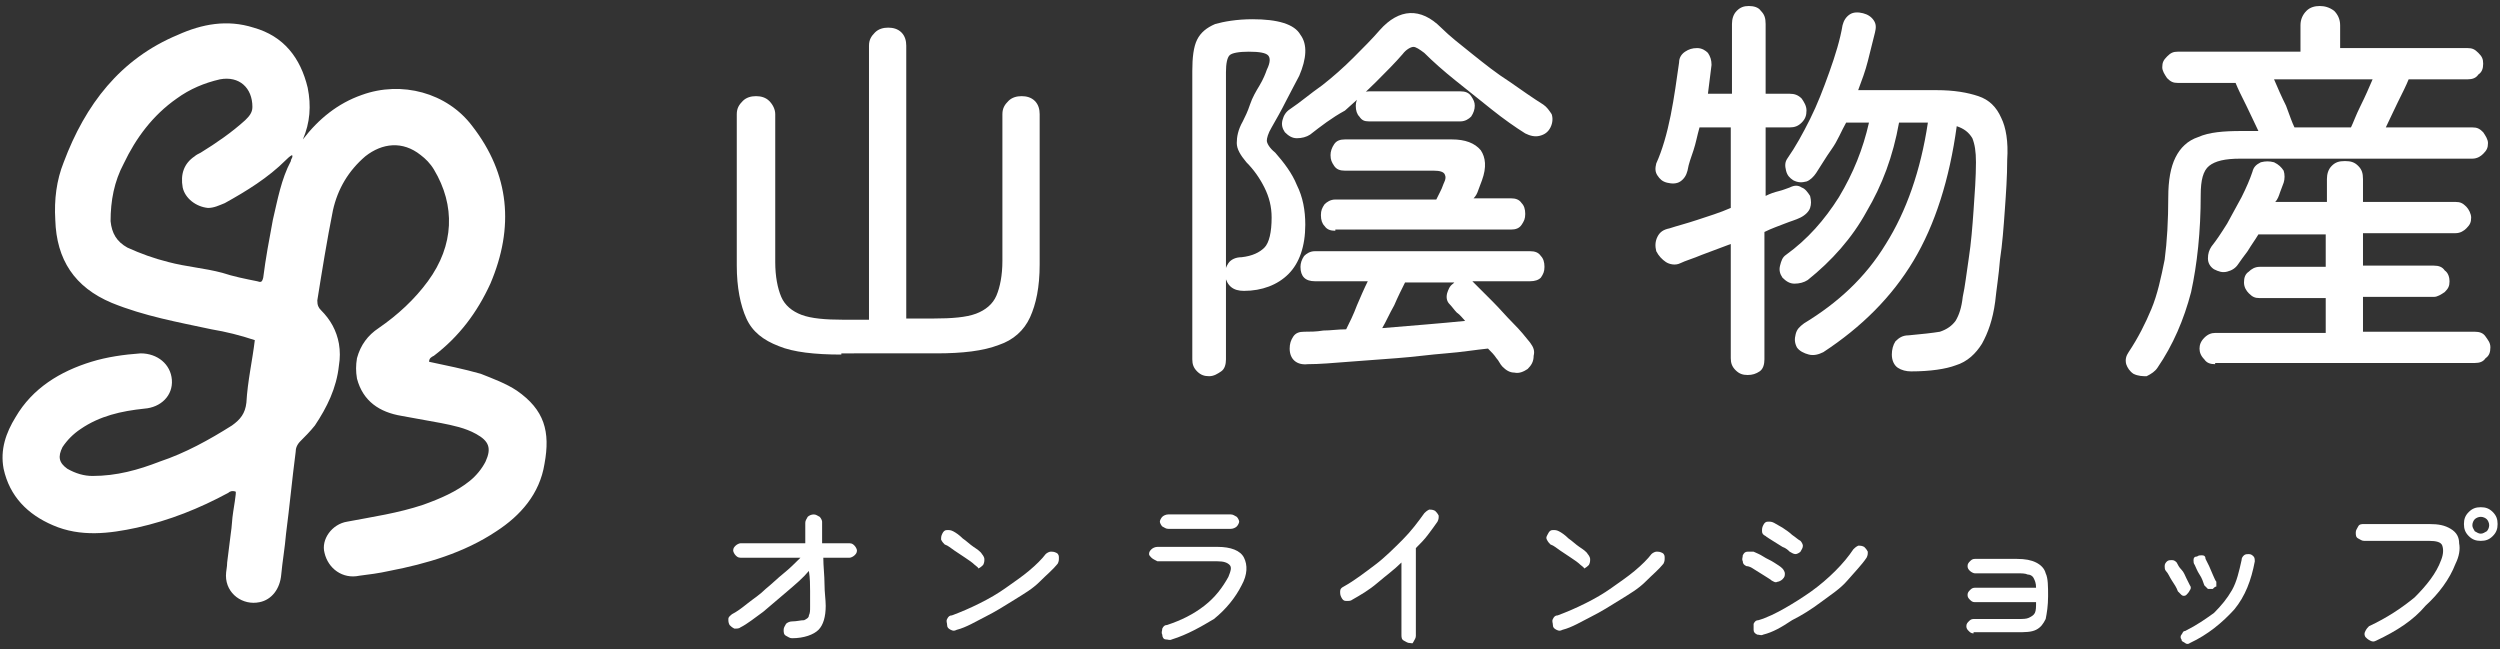
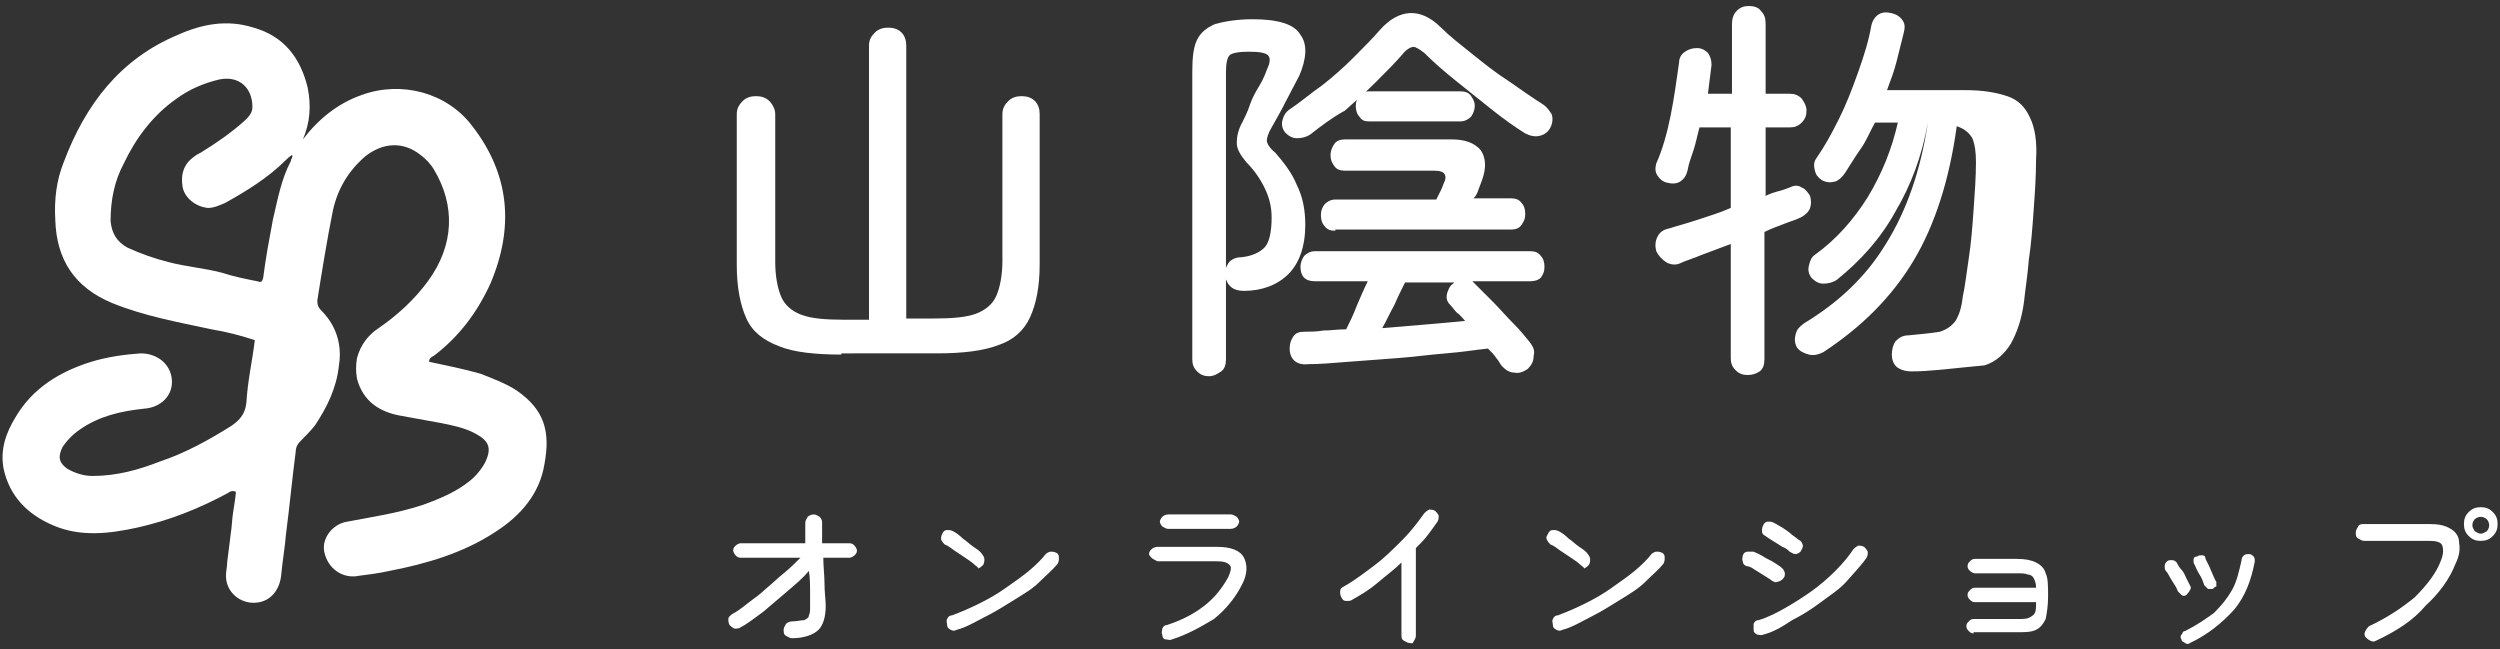
<svg xmlns="http://www.w3.org/2000/svg" version="1.1" id="レイヤー_1" x="0px" y="0px" width="208px" height="54px" viewBox="0 0 208 54" style="enable-background:new 0 0 208 54;" xml:space="preserve">
  <rect x="0" y="0" width="208" height="54" fill="#333333" stroke="none" />
  <style type="text/css">
	.st0{fill:#FFFFFF;}
</style>
  <g>
    <g>
      <g>
        <path class="st0" d="M70,29.5c-2.2,0-4-0.2-5.2-0.7c-1.3-0.5-2.2-1.2-2.7-2.3c-0.5-1.1-0.8-2.6-0.8-4.4V9.5     c0-0.5,0.2-0.8,0.5-1.1c0.3-0.3,0.7-0.4,1.1-0.4c0.4,0,0.8,0.1,1.1,0.4c0.3,0.3,0.5,0.7,0.5,1.1v12.3c0,1.2,0.2,2.2,0.5,2.9     s0.9,1.2,1.7,1.5c0.8,0.3,2,0.4,3.4,0.4h2.2V3.8c0-0.5,0.2-0.8,0.5-1.1c0.3-0.3,0.7-0.4,1.1-0.4c0.4,0,0.8,0.1,1.1,0.4     c0.3,0.3,0.4,0.7,0.4,1.1v22.7h2.3c1.5,0,2.7-0.1,3.5-0.4c0.8-0.3,1.4-0.8,1.7-1.5c0.3-0.7,0.5-1.7,0.5-2.9V9.5     c0-0.5,0.2-0.8,0.5-1.1c0.3-0.3,0.7-0.4,1.1-0.4c0.4,0,0.8,0.1,1.1,0.4c0.3,0.3,0.4,0.7,0.4,1.1V22c0,1.9-0.3,3.3-0.8,4.4     c-0.5,1.1-1.4,1.9-2.6,2.3c-1.3,0.5-3,0.7-5.2,0.7H70z" />
        <path class="st0" d="M100.6,31.3c-0.4,0-0.7-0.1-1-0.4c-0.3-0.3-0.4-0.6-0.4-1v-24c0-1.1,0.1-2,0.4-2.6c0.3-0.6,0.8-1,1.5-1.3     c0.7-0.2,1.8-0.4,3.1-0.4c2.1,0,3.5,0.4,4,1.3c0.6,0.8,0.5,2-0.1,3.4c-0.3,0.6-0.7,1.3-1.1,2.1c-0.4,0.8-0.8,1.5-1.2,2.2     c-0.3,0.5-0.4,0.9-0.4,1.1c0,0.2,0.2,0.6,0.7,1c0.7,0.8,1.4,1.7,1.8,2.7c0.5,1,0.7,2.1,0.7,3.3c0,1.8-0.5,3.2-1.4,4.1     c-0.9,0.9-2.2,1.4-3.7,1.4c-0.9,0-1.4-0.4-1.6-1.3c0-0.4,0.1-0.7,0.3-1c0.2-0.3,0.6-0.5,1.1-0.5c0.9-0.1,1.5-0.4,1.9-0.8     c0.4-0.4,0.6-1.3,0.6-2.5c0-0.9-0.2-1.7-0.6-2.5c-0.4-0.8-0.9-1.5-1.5-2.1c-0.5-0.6-0.8-1.1-0.8-1.6c0-0.5,0.1-1.1,0.5-1.8     c0.2-0.4,0.4-0.8,0.6-1.4s0.5-1.1,0.8-1.6c0.3-0.5,0.5-1,0.6-1.3c0.3-0.6,0.3-1,0.1-1.2c-0.2-0.2-0.7-0.3-1.6-0.3     c-0.8,0-1.4,0.1-1.6,0.3C102.1,4.8,102,5.3,102,6v23.9c0,0.4-0.1,0.8-0.4,1C101.3,31.1,101,31.3,100.6,31.3z M109,11.2     c-0.3,0.2-0.7,0.3-1.1,0.3c-0.4,0-0.7-0.2-1-0.5c-0.2-0.3-0.3-0.6-0.2-1c0.1-0.4,0.3-0.7,0.6-0.9c0.9-0.6,1.7-1.3,2.7-2     c0.9-0.7,1.8-1.5,2.6-2.3s1.6-1.6,2.2-2.3c1.6-1.8,3.4-1.9,5.1-0.2c0.7,0.7,1.6,1.4,2.6,2.2s2,1.6,3.1,2.3c1,0.7,2,1.4,2.8,1.9     c0.3,0.2,0.5,0.5,0.7,0.8c0.1,0.3,0.1,0.7-0.1,1.1c-0.2,0.4-0.5,0.6-0.9,0.7c-0.4,0.1-0.8,0-1.2-0.2c-0.8-0.5-1.8-1.2-2.8-2     c-1-0.8-2-1.6-3-2.4c-1-0.8-1.9-1.6-2.6-2.3c-0.4-0.3-0.7-0.5-0.9-0.5s-0.6,0.2-0.9,0.6c-0.6,0.7-1.4,1.5-2.2,2.3     c-0.8,0.8-1.7,1.6-2.6,2.4C110.8,9.8,109.9,10.5,109,11.2z M127.1,30.7c-0.3,0.2-0.7,0.4-1.1,0.3c-0.4,0-0.7-0.2-1-0.5     c-0.2-0.2-0.3-0.5-0.5-0.7c-0.2-0.3-0.4-0.5-0.7-0.8c-1,0.1-2.2,0.3-3.5,0.4c-1.3,0.1-2.7,0.3-4.1,0.4c-1.4,0.1-2.7,0.2-4,0.3     c-1.3,0.1-2.4,0.2-3.4,0.2c-0.9,0.1-1.5-0.4-1.5-1.3c0-0.4,0.1-0.7,0.3-1c0.2-0.3,0.5-0.4,0.9-0.4c0.5,0,1,0,1.6-0.1     c0.6,0,1.2-0.1,1.9-0.1c0.3-0.6,0.6-1.2,0.9-2c0.3-0.7,0.6-1.4,0.9-2h-4.4c-0.4,0-0.7-0.1-0.9-0.3c-0.2-0.2-0.3-0.5-0.3-0.9     c0-0.3,0.1-0.6,0.3-0.9c0.2-0.2,0.5-0.4,0.9-0.4h17.9c0.4,0,0.7,0.1,0.9,0.4c0.2,0.2,0.3,0.5,0.3,0.9c0,0.4-0.1,0.6-0.3,0.9     c-0.2,0.2-0.5,0.3-0.9,0.3h-4.8c0,0,0.1,0.1,0.1,0.1c0,0,0.1,0.1,0.1,0.1c0.4,0.4,0.9,0.9,1.5,1.5c0.6,0.6,1.1,1.2,1.7,1.8     c0.6,0.6,1,1.1,1.4,1.6c0.3,0.4,0.4,0.7,0.3,1.1C127.6,30.1,127.4,30.4,127.1,30.7z M111.1,19.2c-0.4,0-0.7-0.1-0.9-0.4     c-0.2-0.2-0.3-0.5-0.3-0.9s0.1-0.6,0.3-0.9c0.2-0.2,0.5-0.4,0.9-0.4h8.4c0.1-0.2,0.2-0.4,0.3-0.6c0.1-0.2,0.2-0.4,0.3-0.7     c0.2-0.4,0.2-0.6,0.1-0.8c-0.1-0.2-0.4-0.3-0.9-0.3h-7.4c-0.4,0-0.7-0.1-0.9-0.4s-0.3-0.5-0.3-0.9c0-0.3,0.1-0.6,0.3-0.9     s0.5-0.4,0.9-0.4h8.9c1.1,0,1.9,0.3,2.4,0.9c0.4,0.6,0.5,1.4,0.1,2.5c-0.1,0.3-0.2,0.5-0.3,0.8s-0.2,0.5-0.4,0.7h3.1     c0.4,0,0.7,0.1,0.9,0.4c0.2,0.2,0.3,0.5,0.3,0.9s-0.1,0.6-0.3,0.9s-0.5,0.4-0.9,0.4H111.1z M113.9,10.1c-0.4,0-0.6-0.1-0.8-0.4     c-0.2-0.2-0.3-0.5-0.3-0.9c0-0.3,0.1-0.6,0.3-0.8c0.2-0.3,0.5-0.4,0.8-0.4h7.6c0.4,0,0.7,0.1,0.9,0.4c0.2,0.3,0.3,0.5,0.3,0.8     c0,0.3-0.1,0.6-0.3,0.9c-0.2,0.2-0.5,0.4-0.9,0.4H113.9z M115,27.3c1.2-0.1,2.4-0.2,3.6-0.3c1.2-0.1,2.3-0.2,3.3-0.3     c-0.2-0.2-0.4-0.5-0.7-0.7c-0.2-0.2-0.4-0.5-0.6-0.7c-0.2-0.2-0.3-0.5-0.2-0.9c0.1-0.3,0.2-0.6,0.5-0.8l0.1-0.1h-4.1     c-0.3,0.6-0.6,1.2-0.9,1.9C115.6,26.1,115.3,26.8,115,27.3z" />
-         <path class="st0" d="M145.4,31.2c-0.4,0-0.7-0.1-1-0.4c-0.3-0.3-0.4-0.6-0.4-1v-9.5c-0.8,0.3-1.6,0.6-2.4,0.9     c-0.7,0.3-1.4,0.5-1.8,0.7c-0.4,0.2-0.9,0.1-1.2-0.1s-0.6-0.5-0.8-0.9c-0.1-0.4-0.1-0.8,0.1-1.2c0.2-0.4,0.5-0.6,1-0.7     c0.6-0.2,1.4-0.4,2.3-0.7s1.9-0.6,2.8-1v-6.7h-2.6c-0.2,0.7-0.3,1.3-0.5,1.9c-0.2,0.6-0.4,1.1-0.5,1.7c-0.1,0.4-0.3,0.7-0.6,0.9     c-0.3,0.2-0.7,0.2-1.1,0.1c-0.4-0.1-0.6-0.3-0.8-0.6c-0.2-0.3-0.2-0.6-0.1-1c0.5-1.1,0.9-2.5,1.2-4c0.3-1.5,0.5-3,0.7-4.4     c0-0.4,0.2-0.7,0.5-0.9c0.3-0.2,0.6-0.3,1-0.3c0.4,0,0.7,0.2,0.9,0.4c0.2,0.3,0.3,0.6,0.3,1c-0.1,0.8-0.2,1.6-0.3,2.4h2V2     c0-0.4,0.1-0.8,0.4-1.1c0.3-0.3,0.6-0.4,1-0.4c0.4,0,0.8,0.1,1,0.4c0.3,0.3,0.4,0.6,0.4,1.1v5.8h2c0.4,0,0.7,0.1,1,0.4     c0.2,0.3,0.4,0.6,0.4,1c0,0.4-0.1,0.7-0.4,1s-0.6,0.4-1,0.4h-2v5.7c0.4-0.2,0.7-0.3,1.1-0.4s0.6-0.2,0.9-0.3c0.4-0.2,0.7-0.2,1,0     c0.3,0.1,0.5,0.4,0.7,0.7c0.1,0.4,0.1,0.7,0,1c-0.1,0.3-0.4,0.6-0.8,0.8c-0.4,0.2-0.8,0.3-1.3,0.5c-0.5,0.2-1.1,0.4-1.7,0.7v10.6     c0,0.4-0.1,0.8-0.4,1C146.1,31.1,145.8,31.2,145.4,31.2z M159,30.9c-0.4,0-0.8-0.1-1.1-0.3c-0.3-0.2-0.5-0.6-0.5-1.1     c0-0.4,0.1-0.8,0.3-1.1c0.3-0.3,0.6-0.5,1.1-0.5c1.1-0.1,2-0.2,2.6-0.3c0.6-0.2,1-0.5,1.3-0.9c0.3-0.5,0.5-1.1,0.6-2     c0.2-0.9,0.3-1.9,0.5-3.2c0.2-1.3,0.3-2.6,0.4-4s0.2-2.8,0.2-4c0-0.9-0.1-1.5-0.3-2c-0.3-0.5-0.7-0.8-1.3-1     c-0.6,4.4-1.8,8.2-3.6,11.2c-1.8,3-4.3,5.5-7.5,7.6c-0.4,0.2-0.8,0.3-1.2,0.2c-0.4-0.1-0.8-0.3-1-0.6c-0.2-0.4-0.2-0.7-0.1-1.1     c0.1-0.4,0.3-0.6,0.7-0.9c2.8-1.7,5.1-3.8,6.8-6.6c1.7-2.7,2.9-6.1,3.5-10.1H158c-0.5,2.8-1.4,5.2-2.7,7.4     c-1.2,2.2-2.9,4.1-4.9,5.7c-0.3,0.2-0.7,0.3-1.1,0.3c-0.4,0-0.7-0.2-1-0.5c-0.2-0.3-0.3-0.6-0.2-1s0.2-0.7,0.5-0.9     c1.8-1.3,3.2-2.9,4.4-4.8c1.2-2,2-4,2.5-6.2h-1.9c-0.4,0.7-0.7,1.5-1.2,2.2s-0.9,1.4-1.3,2c-0.2,0.3-0.5,0.6-0.8,0.7     c-0.4,0.1-0.7,0.1-1.1-0.1c-0.3-0.2-0.5-0.4-0.6-0.8c-0.1-0.4-0.1-0.7,0.1-1c0.7-1,1.3-2.1,1.9-3.3c0.6-1.2,1.1-2.5,1.6-3.9     c0.5-1.4,0.9-2.7,1.1-3.9c0.1-0.4,0.3-0.7,0.6-0.9c0.3-0.2,0.7-0.2,1.1-0.1c0.4,0.1,0.7,0.3,0.9,0.6c0.2,0.3,0.2,0.6,0.1,1     c-0.2,0.8-0.4,1.6-0.6,2.4c-0.2,0.8-0.5,1.6-0.8,2.4h6.5c1.5,0,2.6,0.2,3.5,0.5c0.9,0.3,1.5,0.9,1.9,1.8c0.4,0.8,0.6,2,0.5,3.5     c0,1.4-0.1,2.8-0.2,4.2c-0.1,1.4-0.2,2.8-0.4,4.1c-0.1,1.3-0.3,2.5-0.4,3.5c-0.2,1.5-0.6,2.6-1.1,3.5c-0.5,0.8-1.2,1.5-2.2,1.8     C161.9,30.7,160.6,30.9,159,30.9z" />
-         <path class="st0" d="M177.5,31.1c-0.3-0.2-0.5-0.5-0.6-0.8c-0.1-0.4,0-0.7,0.2-1c0.8-1.2,1.4-2.4,1.9-3.6     c0.5-1.2,0.8-2.6,1.1-4.1c0.2-1.5,0.3-3.3,0.3-5.2c0-1.4,0.2-2.5,0.6-3.3s1-1.4,1.9-1.7c0.9-0.4,2.1-0.5,3.6-0.5h1.4     c-0.3-0.6-0.6-1.3-1-2.1c-0.4-0.8-0.7-1.4-0.9-1.9h-4.8c-0.4,0-0.6-0.1-0.9-0.4c-0.2-0.3-0.4-0.6-0.4-0.9c0-0.4,0.1-0.6,0.4-0.9     s0.5-0.4,0.9-0.4h10.2V2.1c0-0.5,0.2-0.9,0.5-1.2c0.3-0.3,0.7-0.4,1.1-0.4s0.8,0.1,1.2,0.4c0.3,0.3,0.5,0.7,0.5,1.2V4h10.6     c0.4,0,0.6,0.1,0.9,0.4s0.4,0.5,0.4,0.9c0,0.4-0.1,0.7-0.4,0.9c-0.2,0.3-0.5,0.4-0.9,0.4h-4.9c-0.2,0.5-0.5,1.1-0.9,1.9     c-0.4,0.8-0.7,1.5-1,2.1h7.2c0.4,0,0.6,0.1,0.9,0.4c0.2,0.3,0.4,0.6,0.4,0.9c0,0.4-0.1,0.6-0.4,0.9c-0.2,0.2-0.5,0.4-0.9,0.4     h-19.3c-1.3,0-2.1,0.2-2.6,0.6s-0.7,1.2-0.7,2.4c0,3.1-0.3,5.8-0.8,8.1c-0.6,2.3-1.5,4.4-2.8,6.3c-0.2,0.3-0.5,0.5-0.9,0.7     C178.3,31.3,177.9,31.3,177.5,31.1z M184.3,30.3c-0.4,0-0.7-0.1-0.9-0.4c-0.3-0.3-0.4-0.6-0.4-0.9s0.1-0.6,0.4-0.9     s0.6-0.4,0.9-0.4h9.2v-2.9H188c-0.4,0-0.6-0.1-0.9-0.4c-0.2-0.2-0.4-0.5-0.4-0.9c0-0.4,0.1-0.7,0.4-0.9c0.2-0.2,0.5-0.4,0.9-0.4     h5.5v-2.7h-5.6c-0.3,0.5-0.6,0.9-0.9,1.4c-0.3,0.4-0.6,0.8-0.8,1.1c-0.2,0.3-0.5,0.5-0.9,0.6c-0.4,0.1-0.7,0-1.1-0.2     c-0.3-0.2-0.5-0.5-0.5-0.9c0-0.4,0.1-0.7,0.3-1c0.4-0.5,0.8-1.1,1.3-1.9c0.4-0.7,0.8-1.5,1.2-2.2c0.4-0.8,0.7-1.5,0.9-2.1     c0.1-0.4,0.3-0.6,0.7-0.8c0.4-0.1,0.7-0.1,1.1,0c0.4,0.2,0.6,0.4,0.8,0.7c0.1,0.3,0.1,0.7,0,1c-0.1,0.3-0.2,0.5-0.3,0.8     c-0.1,0.3-0.2,0.6-0.4,0.8h4.3v-1.9c0-0.4,0.1-0.8,0.4-1.1c0.3-0.3,0.6-0.4,1.1-0.4s0.8,0.1,1.1,0.4c0.3,0.3,0.4,0.6,0.4,1.1v1.9     h7.7c0.4,0,0.6,0.1,0.9,0.4c0.2,0.2,0.4,0.6,0.4,0.9c0,0.4-0.1,0.6-0.4,0.9c-0.2,0.2-0.5,0.4-0.9,0.4h-7.7v2.7h5.9     c0.4,0,0.7,0.1,0.9,0.4c0.3,0.2,0.4,0.6,0.4,0.9c0,0.4-0.1,0.6-0.4,0.9c-0.3,0.2-0.6,0.4-0.9,0.4h-5.9v2.9h9.3     c0.4,0,0.7,0.1,0.9,0.4s0.4,0.5,0.4,0.9s-0.1,0.7-0.4,0.9c-0.2,0.3-0.5,0.4-0.9,0.4H184.3z M190.9,10.6h4.7     c0.2-0.4,0.4-1,0.8-1.8c0.4-0.8,0.7-1.5,1-2.2h-8.2c0.3,0.7,0.6,1.4,1,2.2C190.5,9.6,190.7,10.2,190.9,10.6z" />
+         <path class="st0" d="M145.4,31.2c-0.4,0-0.7-0.1-1-0.4c-0.3-0.3-0.4-0.6-0.4-1v-9.5c-0.8,0.3-1.6,0.6-2.4,0.9     c-0.7,0.3-1.4,0.5-1.8,0.7c-0.4,0.2-0.9,0.1-1.2-0.1s-0.6-0.5-0.8-0.9c-0.1-0.4-0.1-0.8,0.1-1.2c0.2-0.4,0.5-0.6,1-0.7     c0.6-0.2,1.4-0.4,2.3-0.7s1.9-0.6,2.8-1v-6.7h-2.6c-0.2,0.7-0.3,1.3-0.5,1.9c-0.2,0.6-0.4,1.1-0.5,1.7c-0.1,0.4-0.3,0.7-0.6,0.9     c-0.3,0.2-0.7,0.2-1.1,0.1c-0.4-0.1-0.6-0.3-0.8-0.6c-0.2-0.3-0.2-0.6-0.1-1c0.5-1.1,0.9-2.5,1.2-4c0.3-1.5,0.5-3,0.7-4.4     c0-0.4,0.2-0.7,0.5-0.9c0.3-0.2,0.6-0.3,1-0.3c0.4,0,0.7,0.2,0.9,0.4c0.2,0.3,0.3,0.6,0.3,1c-0.1,0.8-0.2,1.6-0.3,2.4h2V2     c0-0.4,0.1-0.8,0.4-1.1c0.3-0.3,0.6-0.4,1-0.4c0.4,0,0.8,0.1,1,0.4c0.3,0.3,0.4,0.6,0.4,1.1v5.8h2c0.4,0,0.7,0.1,1,0.4     c0.2,0.3,0.4,0.6,0.4,1c0,0.4-0.1,0.7-0.4,1s-0.6,0.4-1,0.4h-2v5.7c0.4-0.2,0.7-0.3,1.1-0.4s0.6-0.2,0.9-0.3c0.4-0.2,0.7-0.2,1,0     c0.3,0.1,0.5,0.4,0.7,0.7c0.1,0.4,0.1,0.7,0,1c-0.1,0.3-0.4,0.6-0.8,0.8c-0.4,0.2-0.8,0.3-1.3,0.5c-0.5,0.2-1.1,0.4-1.7,0.7v10.6     c0,0.4-0.1,0.8-0.4,1C146.1,31.1,145.8,31.2,145.4,31.2z M159,30.9c-0.4,0-0.8-0.1-1.1-0.3c-0.3-0.2-0.5-0.6-0.5-1.1     c0-0.4,0.1-0.8,0.3-1.1c0.3-0.3,0.6-0.5,1.1-0.5c1.1-0.1,2-0.2,2.6-0.3c0.6-0.2,1-0.5,1.3-0.9c0.3-0.5,0.5-1.1,0.6-2     c0.2-0.9,0.3-1.9,0.5-3.2c0.2-1.3,0.3-2.6,0.4-4s0.2-2.8,0.2-4c0-0.9-0.1-1.5-0.3-2c-0.3-0.5-0.7-0.8-1.3-1     c-0.6,4.4-1.8,8.2-3.6,11.2c-1.8,3-4.3,5.5-7.5,7.6c-0.4,0.2-0.8,0.3-1.2,0.2c-0.4-0.1-0.8-0.3-1-0.6c-0.2-0.4-0.2-0.7-0.1-1.1     c0.1-0.4,0.3-0.6,0.7-0.9c2.8-1.7,5.1-3.8,6.8-6.6c1.7-2.7,2.9-6.1,3.5-10.1c-0.5,2.8-1.4,5.2-2.7,7.4     c-1.2,2.2-2.9,4.1-4.9,5.7c-0.3,0.2-0.7,0.3-1.1,0.3c-0.4,0-0.7-0.2-1-0.5c-0.2-0.3-0.3-0.6-0.2-1s0.2-0.7,0.5-0.9     c1.8-1.3,3.2-2.9,4.4-4.8c1.2-2,2-4,2.5-6.2h-1.9c-0.4,0.7-0.7,1.5-1.2,2.2s-0.9,1.4-1.3,2c-0.2,0.3-0.5,0.6-0.8,0.7     c-0.4,0.1-0.7,0.1-1.1-0.1c-0.3-0.2-0.5-0.4-0.6-0.8c-0.1-0.4-0.1-0.7,0.1-1c0.7-1,1.3-2.1,1.9-3.3c0.6-1.2,1.1-2.5,1.6-3.9     c0.5-1.4,0.9-2.7,1.1-3.9c0.1-0.4,0.3-0.7,0.6-0.9c0.3-0.2,0.7-0.2,1.1-0.1c0.4,0.1,0.7,0.3,0.9,0.6c0.2,0.3,0.2,0.6,0.1,1     c-0.2,0.8-0.4,1.6-0.6,2.4c-0.2,0.8-0.5,1.6-0.8,2.4h6.5c1.5,0,2.6,0.2,3.5,0.5c0.9,0.3,1.5,0.9,1.9,1.8c0.4,0.8,0.6,2,0.5,3.5     c0,1.4-0.1,2.8-0.2,4.2c-0.1,1.4-0.2,2.8-0.4,4.1c-0.1,1.3-0.3,2.5-0.4,3.5c-0.2,1.5-0.6,2.6-1.1,3.5c-0.5,0.8-1.2,1.5-2.2,1.8     C161.9,30.7,160.6,30.9,159,30.9z" />
      </g>
    </g>
    <g>
      <g>
        <path class="st0" d="M65.9,53.1c-0.2,0-0.3-0.1-0.5-0.2s-0.2-0.3-0.2-0.5c0-0.2,0.1-0.3,0.2-0.5c0.1-0.1,0.3-0.2,0.5-0.2     c0.4,0,0.7-0.1,1-0.1c0.2-0.1,0.4-0.2,0.4-0.4c0.1-0.2,0.1-0.4,0.1-0.7c0-0.3,0-0.7,0-1.3c0-0.5,0-1.1-0.1-1.7     c-0.5,0.6-1.1,1.1-1.8,1.7s-1.3,1.1-2,1.7c-0.7,0.5-1.3,1-1.9,1.3c-0.1,0.1-0.3,0.1-0.5,0.1c-0.2-0.1-0.3-0.2-0.4-0.3     c-0.1-0.2-0.1-0.3-0.1-0.5s0.2-0.3,0.3-0.4c0.4-0.2,0.8-0.5,1.3-0.9c0.5-0.4,1-0.7,1.5-1.2c0.5-0.4,1-0.9,1.5-1.3s1-0.9,1.4-1.3     h-5c-0.2,0-0.3-0.1-0.4-0.2c-0.1-0.1-0.2-0.3-0.2-0.4c0-0.2,0.1-0.3,0.2-0.4c0.1-0.1,0.3-0.2,0.4-0.2h5.4c0-0.4,0-0.7,0-1     c0-0.3,0-0.6,0-0.7c0-0.2,0.1-0.3,0.2-0.5c0.1-0.1,0.3-0.2,0.5-0.2c0.2,0,0.3,0.1,0.5,0.2c0.1,0.1,0.2,0.3,0.2,0.4     c0,0.2,0,0.5,0,0.8s0,0.6,0,1h2.3c0.2,0,0.3,0.1,0.4,0.2c0.1,0.1,0.2,0.3,0.2,0.4c0,0.2-0.1,0.3-0.2,0.4     c-0.1,0.1-0.3,0.2-0.4,0.2h-2.2c0,0.7,0.1,1.5,0.1,2.2c0,0.7,0.1,1.3,0.1,1.8c0,0.9-0.2,1.6-0.6,2S66.9,53.1,65.9,53.1z" />
        <path class="st0" d="M81.1,47c-0.2-0.2-0.5-0.4-0.8-0.6c-0.3-0.2-0.6-0.4-0.9-0.6c-0.3-0.2-0.5-0.4-0.8-0.5     c-0.1-0.1-0.2-0.2-0.3-0.4c0-0.2,0-0.3,0.1-0.5c0.1-0.2,0.2-0.3,0.4-0.3s0.3,0,0.5,0.1c0.2,0.1,0.5,0.3,0.8,0.6     c0.3,0.2,0.6,0.5,0.9,0.7s0.6,0.4,0.7,0.6c0.1,0.1,0.2,0.3,0.2,0.4c0,0.2,0,0.3-0.1,0.5c-0.1,0.1-0.2,0.2-0.4,0.3     C81.4,47.2,81.2,47.1,81.1,47z M79.6,52.4c-0.2,0.1-0.3,0.1-0.5,0c-0.2-0.1-0.3-0.2-0.3-0.4s-0.1-0.3,0-0.5     c0.1-0.2,0.2-0.3,0.4-0.3c0.8-0.3,1.5-0.6,2.3-1c0.8-0.4,1.5-0.8,2.2-1.3c0.7-0.5,1.3-0.9,1.9-1.4c0.6-0.5,1.1-1,1.4-1.4     c0.1-0.1,0.3-0.2,0.4-0.2c0.2,0,0.3,0,0.5,0.1s0.2,0.3,0.2,0.4c0,0.2,0,0.3-0.1,0.5c-0.4,0.5-0.9,0.9-1.5,1.5s-1.3,1-2.1,1.5     c-0.8,0.5-1.6,1-2.4,1.4S80.4,52.2,79.6,52.4z" />
        <path class="st0" d="M97.5,53.2c-0.2,0.1-0.3,0-0.5,0s-0.3-0.2-0.3-0.4c-0.1-0.2,0-0.3,0-0.5c0.1-0.2,0.2-0.3,0.4-0.3     c1.2-0.4,2.2-0.9,3.1-1.6s1.5-1.5,2-2.4c0.2-0.5,0.3-0.8,0.1-1s-0.5-0.3-1-0.3h-5c-0.2-0.1-0.4-0.2-0.5-0.3     c-0.1-0.1-0.2-0.2-0.2-0.3c0-0.2,0.1-0.3,0.2-0.4c0.1-0.1,0.3-0.2,0.5-0.2h5c1.1,0,1.9,0.3,2.2,0.9s0.3,1.4-0.2,2.3     c-0.5,1-1.3,2-2.3,2.8C100,52.1,98.8,52.8,97.5,53.2z M97.2,44c-0.2,0-0.3-0.1-0.5-0.2c-0.1-0.1-0.2-0.3-0.2-0.4s0.1-0.3,0.2-0.4     c0.1-0.1,0.3-0.2,0.5-0.2h5.2c0.2,0,0.3,0.1,0.5,0.2c0.1,0.1,0.2,0.3,0.2,0.4s-0.1,0.3-0.2,0.4c-0.1,0.1-0.3,0.2-0.5,0.2H97.2z" />
        <path class="st0" d="M117.3,53.5c-0.2,0-0.3-0.1-0.5-0.2s-0.2-0.3-0.2-0.5v-6c-0.6,0.6-1.3,1.1-2,1.7s-1.4,1-2.1,1.4     c-0.1,0.1-0.3,0.1-0.5,0.1c-0.2,0-0.3-0.1-0.4-0.3c-0.1-0.2-0.1-0.3-0.1-0.5s0.1-0.3,0.3-0.4c0.9-0.5,1.8-1.2,2.6-1.8     s1.6-1.4,2.3-2.1c0.7-0.7,1.3-1.5,1.8-2.2c0.1-0.1,0.2-0.2,0.4-0.3c0.2,0,0.3,0,0.5,0.1c0.1,0.1,0.2,0.2,0.3,0.4     c0,0.2,0,0.3-0.1,0.5c-0.2,0.3-0.5,0.7-0.8,1.1c-0.3,0.4-0.6,0.7-1,1.1v7.3c0,0.2-0.1,0.3-0.2,0.5S117.5,53.5,117.3,53.5z" />
        <path class="st0" d="M131.5,47c-0.2-0.2-0.5-0.4-0.8-0.6c-0.3-0.2-0.6-0.4-0.9-0.6c-0.3-0.2-0.5-0.4-0.8-0.5     c-0.1-0.1-0.2-0.2-0.3-0.4s0-0.3,0.1-0.5c0.1-0.2,0.2-0.3,0.4-0.3c0.2,0,0.3,0,0.5,0.1c0.2,0.1,0.5,0.3,0.8,0.6     c0.3,0.2,0.6,0.5,0.9,0.7c0.3,0.2,0.6,0.4,0.7,0.6c0.1,0.1,0.2,0.3,0.2,0.4c0,0.2,0,0.3-0.1,0.5c-0.1,0.1-0.2,0.2-0.4,0.3     C131.8,47.2,131.6,47.1,131.5,47z M130,52.4c-0.2,0.1-0.3,0.1-0.5,0c-0.2-0.1-0.3-0.2-0.3-0.4s-0.1-0.3,0-0.5     c0.1-0.2,0.2-0.3,0.4-0.3c0.8-0.3,1.5-0.6,2.3-1c0.8-0.4,1.5-0.8,2.2-1.3c0.7-0.5,1.3-0.9,1.9-1.4c0.6-0.5,1.1-1,1.4-1.4     c0.1-0.1,0.3-0.2,0.4-0.2c0.2,0,0.3,0,0.5,0.1s0.2,0.3,0.2,0.4c0,0.2,0,0.3-0.1,0.5c-0.4,0.5-0.9,0.9-1.5,1.5s-1.3,1-2.1,1.5     c-0.8,0.5-1.6,1-2.4,1.4S130.8,52.2,130,52.4z" />
        <path class="st0" d="M147.4,48.3c-0.1-0.1-0.3-0.2-0.6-0.4c-0.3-0.2-0.5-0.3-0.8-0.5c-0.3-0.2-0.5-0.3-0.7-0.3     c-0.2-0.1-0.3-0.2-0.3-0.4c-0.1-0.2,0-0.3,0-0.5c0.1-0.2,0.2-0.3,0.4-0.3s0.3,0,0.5,0c0.2,0.1,0.5,0.2,0.8,0.4s0.6,0.3,0.9,0.5     s0.5,0.3,0.7,0.5c0.1,0.1,0.2,0.3,0.2,0.4c0,0.2,0,0.3-0.2,0.5c-0.1,0.1-0.3,0.2-0.4,0.2C147.7,48.5,147.6,48.4,147.4,48.3z      M146.7,52.8c-0.2,0.1-0.3,0-0.5,0c-0.2-0.1-0.3-0.2-0.3-0.4s0-0.3,0-0.5c0.1-0.2,0.2-0.3,0.4-0.3c0.7-0.2,1.5-0.6,2.2-1     s1.5-0.9,2.2-1.4s1.4-1.1,2-1.7s1.1-1.2,1.5-1.8c0.1-0.1,0.2-0.2,0.4-0.3c0.2,0,0.3,0,0.5,0.1c0.1,0.1,0.2,0.2,0.3,0.4     c0,0.2,0,0.3-0.1,0.5c-0.4,0.6-1,1.2-1.6,1.9s-1.4,1.2-2.2,1.8s-1.6,1.1-2.4,1.5C148.2,52.2,147.5,52.6,146.7,52.8z M148.9,45.9     c-0.1-0.1-0.3-0.3-0.6-0.4c-0.3-0.2-0.5-0.3-0.8-0.5c-0.3-0.2-0.5-0.3-0.6-0.4c-0.2-0.1-0.3-0.2-0.3-0.4s0-0.3,0.1-0.5     c0.1-0.2,0.2-0.3,0.4-0.3s0.3,0,0.5,0.1c0.2,0.1,0.5,0.3,0.7,0.4c0.3,0.2,0.6,0.4,0.8,0.6c0.3,0.2,0.5,0.4,0.7,0.5     c0.1,0.1,0.2,0.3,0.2,0.4c0,0.2-0.1,0.3-0.2,0.5c-0.1,0.1-0.3,0.2-0.4,0.2C149.2,46.1,149.1,46,148.9,45.9z" />
        <path class="st0" d="M164.2,52.7c-0.2,0-0.3-0.1-0.4-0.2c-0.1-0.1-0.2-0.2-0.2-0.4c0-0.2,0.1-0.3,0.2-0.4     c0.1-0.1,0.2-0.2,0.4-0.2h3.7c0.4,0,0.7,0,0.9-0.1c0.2-0.1,0.4-0.2,0.5-0.4c0.1-0.2,0.1-0.5,0.1-0.9h-5.1c-0.2,0-0.3-0.1-0.4-0.2     c-0.1-0.1-0.2-0.2-0.2-0.4c0-0.2,0.1-0.3,0.2-0.4c0.1-0.1,0.2-0.2,0.4-0.2h5.1c0-0.4-0.1-0.6-0.2-0.8s-0.3-0.3-0.5-0.3     c-0.2-0.1-0.5-0.1-0.9-0.1h-3.5c-0.1,0-0.3-0.1-0.4-0.2c-0.1-0.1-0.2-0.2-0.2-0.4c0-0.2,0.1-0.3,0.2-0.4c0.1-0.1,0.2-0.2,0.4-0.2     h3.5c0.7,0,1.2,0.1,1.6,0.3s0.7,0.5,0.8,0.9c0.2,0.4,0.2,1.1,0.2,1.9c0,0.8-0.1,1.4-0.2,1.9c-0.2,0.4-0.4,0.7-0.8,0.9     c-0.4,0.2-0.9,0.2-1.6,0.2H164.2z" />
        <path class="st0" d="M181.9,49.5c-0.1,0.1-0.3,0.1-0.4,0s-0.2-0.2-0.3-0.3c-0.1-0.3-0.3-0.6-0.5-0.9c-0.2-0.3-0.3-0.6-0.5-0.8     c-0.1-0.1-0.1-0.3-0.1-0.4c0-0.2,0.1-0.3,0.2-0.4c0.1-0.1,0.3-0.1,0.4-0.1c0.2,0,0.3,0.1,0.4,0.2c0.1,0.2,0.2,0.4,0.4,0.6     s0.3,0.5,0.4,0.7c0.1,0.2,0.2,0.4,0.3,0.6c0.1,0.1,0.1,0.3,0,0.4C182.1,49.3,182,49.4,181.9,49.5z M182.2,53.5     c-0.1,0.1-0.3,0.1-0.4,0c-0.1-0.1-0.3-0.1-0.3-0.3c-0.1-0.1-0.1-0.3,0-0.4c0.1-0.1,0.1-0.3,0.3-0.3c1-0.5,1.7-1,2.4-1.5     c0.6-0.6,1.1-1.2,1.5-1.9c0.4-0.7,0.6-1.6,0.8-2.5c0-0.2,0.1-0.3,0.2-0.4s0.3-0.1,0.4-0.1c0.2,0,0.3,0.1,0.4,0.2     c0.1,0.1,0.1,0.3,0.1,0.4c-0.3,1.6-0.8,2.9-1.7,4C184.9,51.8,183.7,52.8,182.2,53.5z M184.1,49c-0.1,0-0.3,0-0.4,0     c-0.1-0.1-0.2-0.2-0.3-0.3c-0.1-0.3-0.2-0.6-0.4-0.9s-0.3-0.6-0.4-0.8c-0.1-0.1-0.1-0.3-0.1-0.4c0-0.2,0.1-0.3,0.3-0.3     c0.1-0.1,0.3-0.1,0.4-0.1c0.2,0,0.3,0.1,0.3,0.3c0.1,0.2,0.2,0.4,0.3,0.6c0.1,0.2,0.2,0.5,0.3,0.7c0.1,0.2,0.2,0.5,0.3,0.6     c0,0.1,0,0.3,0,0.4C184.3,48.8,184.2,48.9,184.1,49z" />
        <path class="st0" d="M197.7,53.3c-0.2,0.1-0.3,0.1-0.5,0s-0.3-0.2-0.4-0.3c-0.1-0.2-0.1-0.3,0-0.5s0.2-0.3,0.3-0.4     c1.5-0.7,2.7-1.5,3.8-2.4c1-1,1.8-2,2.2-3.1c0.2-0.5,0.2-0.9,0.1-1.2c-0.1-0.3-0.5-0.4-1.1-0.4h-5.4c-0.2,0-0.3-0.1-0.5-0.2     s-0.2-0.3-0.2-0.5c0-0.2,0.1-0.3,0.2-0.5s0.3-0.2,0.5-0.2h5.4c0.8,0,1.3,0.1,1.8,0.4s0.7,0.7,0.7,1.2c0.1,0.5,0,1.1-0.3,1.7     c-0.5,1.3-1.4,2.5-2.5,3.5C200.8,51.6,199.4,52.5,197.7,53.3z M206.4,45c-0.4,0-0.7-0.1-1-0.4c-0.3-0.3-0.4-0.6-0.4-1     c0-0.4,0.1-0.7,0.4-1s0.6-0.4,1-0.4c0.4,0,0.7,0.1,1,0.4c0.3,0.3,0.4,0.6,0.4,1c0,0.4-0.1,0.7-0.4,1     C207.1,44.9,206.8,45,206.4,45z M206.4,44.4c0.2,0,0.3-0.1,0.5-0.2c0.1-0.1,0.2-0.3,0.2-0.5c0-0.2-0.1-0.4-0.2-0.5     c-0.1-0.1-0.3-0.2-0.5-0.2c-0.2,0-0.4,0.1-0.5,0.2c-0.1,0.1-0.2,0.3-0.2,0.5c0,0.2,0.1,0.3,0.2,0.5     C206.1,44.3,206.2,44.4,206.4,44.4z" />
      </g>
    </g>
    <path class="st0" d="M43,32.5c-0.9-0.6-2-1-3-1.4c-1.4-0.4-2.9-0.7-4.3-1c0-0.3,0.2-0.4,0.4-0.5c2.1-1.6,3.6-3.6,4.7-6   c2-4.7,1.6-9.1-1.5-13.1c-2.1-2.8-5.9-3.8-9.2-2.6c-2,0.7-3.6,2-4.9,3.7c0.6-1.4,0.7-2.8,0.4-4.3c-0.6-2.5-2-4.3-4.5-5   c-2.2-0.7-4.3-0.3-6.3,0.6C10,4.9,7.1,8.7,5.3,13.5c-0.6,1.5-0.8,3.1-0.7,4.8c0.1,3.3,1.6,5.6,4.7,6.9c2.7,1.1,5.5,1.6,8.3,2.2   c1.2,0.2,2.4,0.5,3.6,0.9c-0.2,1.7-0.6,3.4-0.7,5.2c-0.1,0.9-0.5,1.4-1.2,1.9c-1.9,1.2-3.9,2.3-6,3c-1.8,0.7-3.6,1.2-5.6,1.2   c-0.7,0-1.4-0.2-2.1-0.6c-0.7-0.5-0.8-1-0.4-1.8c0.4-0.6,0.9-1.1,1.5-1.5c1.6-1.1,3.4-1.5,5.3-1.7c1.4-0.1,2.4-1.1,2.3-2.4   c-0.1-1.3-1.2-2.2-2.6-2.2c-1.4,0.1-2.8,0.3-4.1,0.7c-2.6,0.8-4.9,2.2-6.3,4.6c-0.8,1.3-1.3,2.7-1,4.3c0.5,2.3,2,3.8,4.1,4.7   c2.3,1,4.7,0.7,7,0.2c2.7-0.6,5.2-1.6,7.6-2.9c0.1-0.1,0.3-0.2,0.6-0.1c0.1,0-0.2,1.6-0.2,1.7c-0.1,0.6-0.1,1.2-0.2,1.8   c-0.1,0.8-0.2,1.6-0.3,2.4c0,0.4-0.1,0.7-0.1,1.1c0,1.5,1.4,2.5,2.8,2.2c1-0.2,1.7-1.1,1.8-2.3c0.1-1.1,0.3-2.2,0.4-3.4   c0.3-2.3,0.5-4.5,0.8-6.8c0-0.3,0.1-0.6,0.4-0.9c0.4-0.4,0.8-0.8,1.2-1.3c1-1.5,1.8-3.1,2-5c0.1-0.6,0.1-1.2,0-1.8   c-0.2-1.1-0.7-2-1.5-2.8c-0.2-0.2-0.3-0.4-0.3-0.8c0.4-2.5,0.8-5,1.3-7.5c0.4-1.8,1.3-3.3,2.7-4.5c1.4-1.1,3.1-1.3,4.6-0.1   c0.4,0.3,0.8,0.7,1.1,1.2c1.8,3,1.7,6.3-0.5,9.3c-1.1,1.5-2.5,2.8-4.1,3.9c-0.9,0.6-1.5,1.4-1.8,2.5c-0.1,0.6-0.1,1.1,0,1.7   c0.5,1.9,1.9,2.8,3.7,3.1c1.1,0.2,2.2,0.4,3.3,0.6c1,0.2,2,0.4,2.9,0.9c1.1,0.6,1.3,1.2,0.8,2.3c-0.3,0.6-0.8,1.2-1.3,1.6   c-1.1,0.9-2.5,1.5-3.9,2c-2.1,0.7-4.2,1-6.3,1.4c-1.3,0.2-2.2,1.5-1.9,2.6c0.3,1.3,1.5,2.2,2.9,1.9c0.8-0.1,1.6-0.2,2.5-0.4   c3.1-0.6,6.2-1.5,8.9-3.3c2-1.3,3.6-3.1,4-5.6C45.8,35.9,45.3,34.1,43,32.5z M24.2,13.4c-0.8,1.5-1.1,3.2-1.5,4.9   c-0.3,1.6-0.6,3.2-0.8,4.8c-0.1,0.4-0.2,0.4-0.5,0.3c-1-0.2-2-0.4-2.9-0.7c-1.5-0.4-3-0.5-4.5-0.9c-1.2-0.3-2.3-0.7-3.4-1.2   c-0.9-0.5-1.3-1.2-1.4-2.2c0-1.7,0.3-3.3,1.1-4.8c1-2.1,2.4-4,4.4-5.4c1.1-0.8,2.3-1.3,3.6-1.6c1.6-0.3,2.7,0.7,2.7,2.3   c0,0.5-0.3,0.8-0.6,1.1c-1.1,1-2.4,1.9-3.7,2.7c-0.2,0.1-0.4,0.2-0.5,0.3c-0.9,0.6-1.2,1.5-1,2.6c0.2,0.9,1.1,1.6,2.1,1.7   c0.5,0,0.9-0.2,1.4-0.4c1.8-1,3.6-2.1,5.1-3.6c0.1-0.1,0.3-0.3,0.5-0.4C24.4,13.1,24.2,13.2,24.2,13.4z" />
  </g>
</svg>